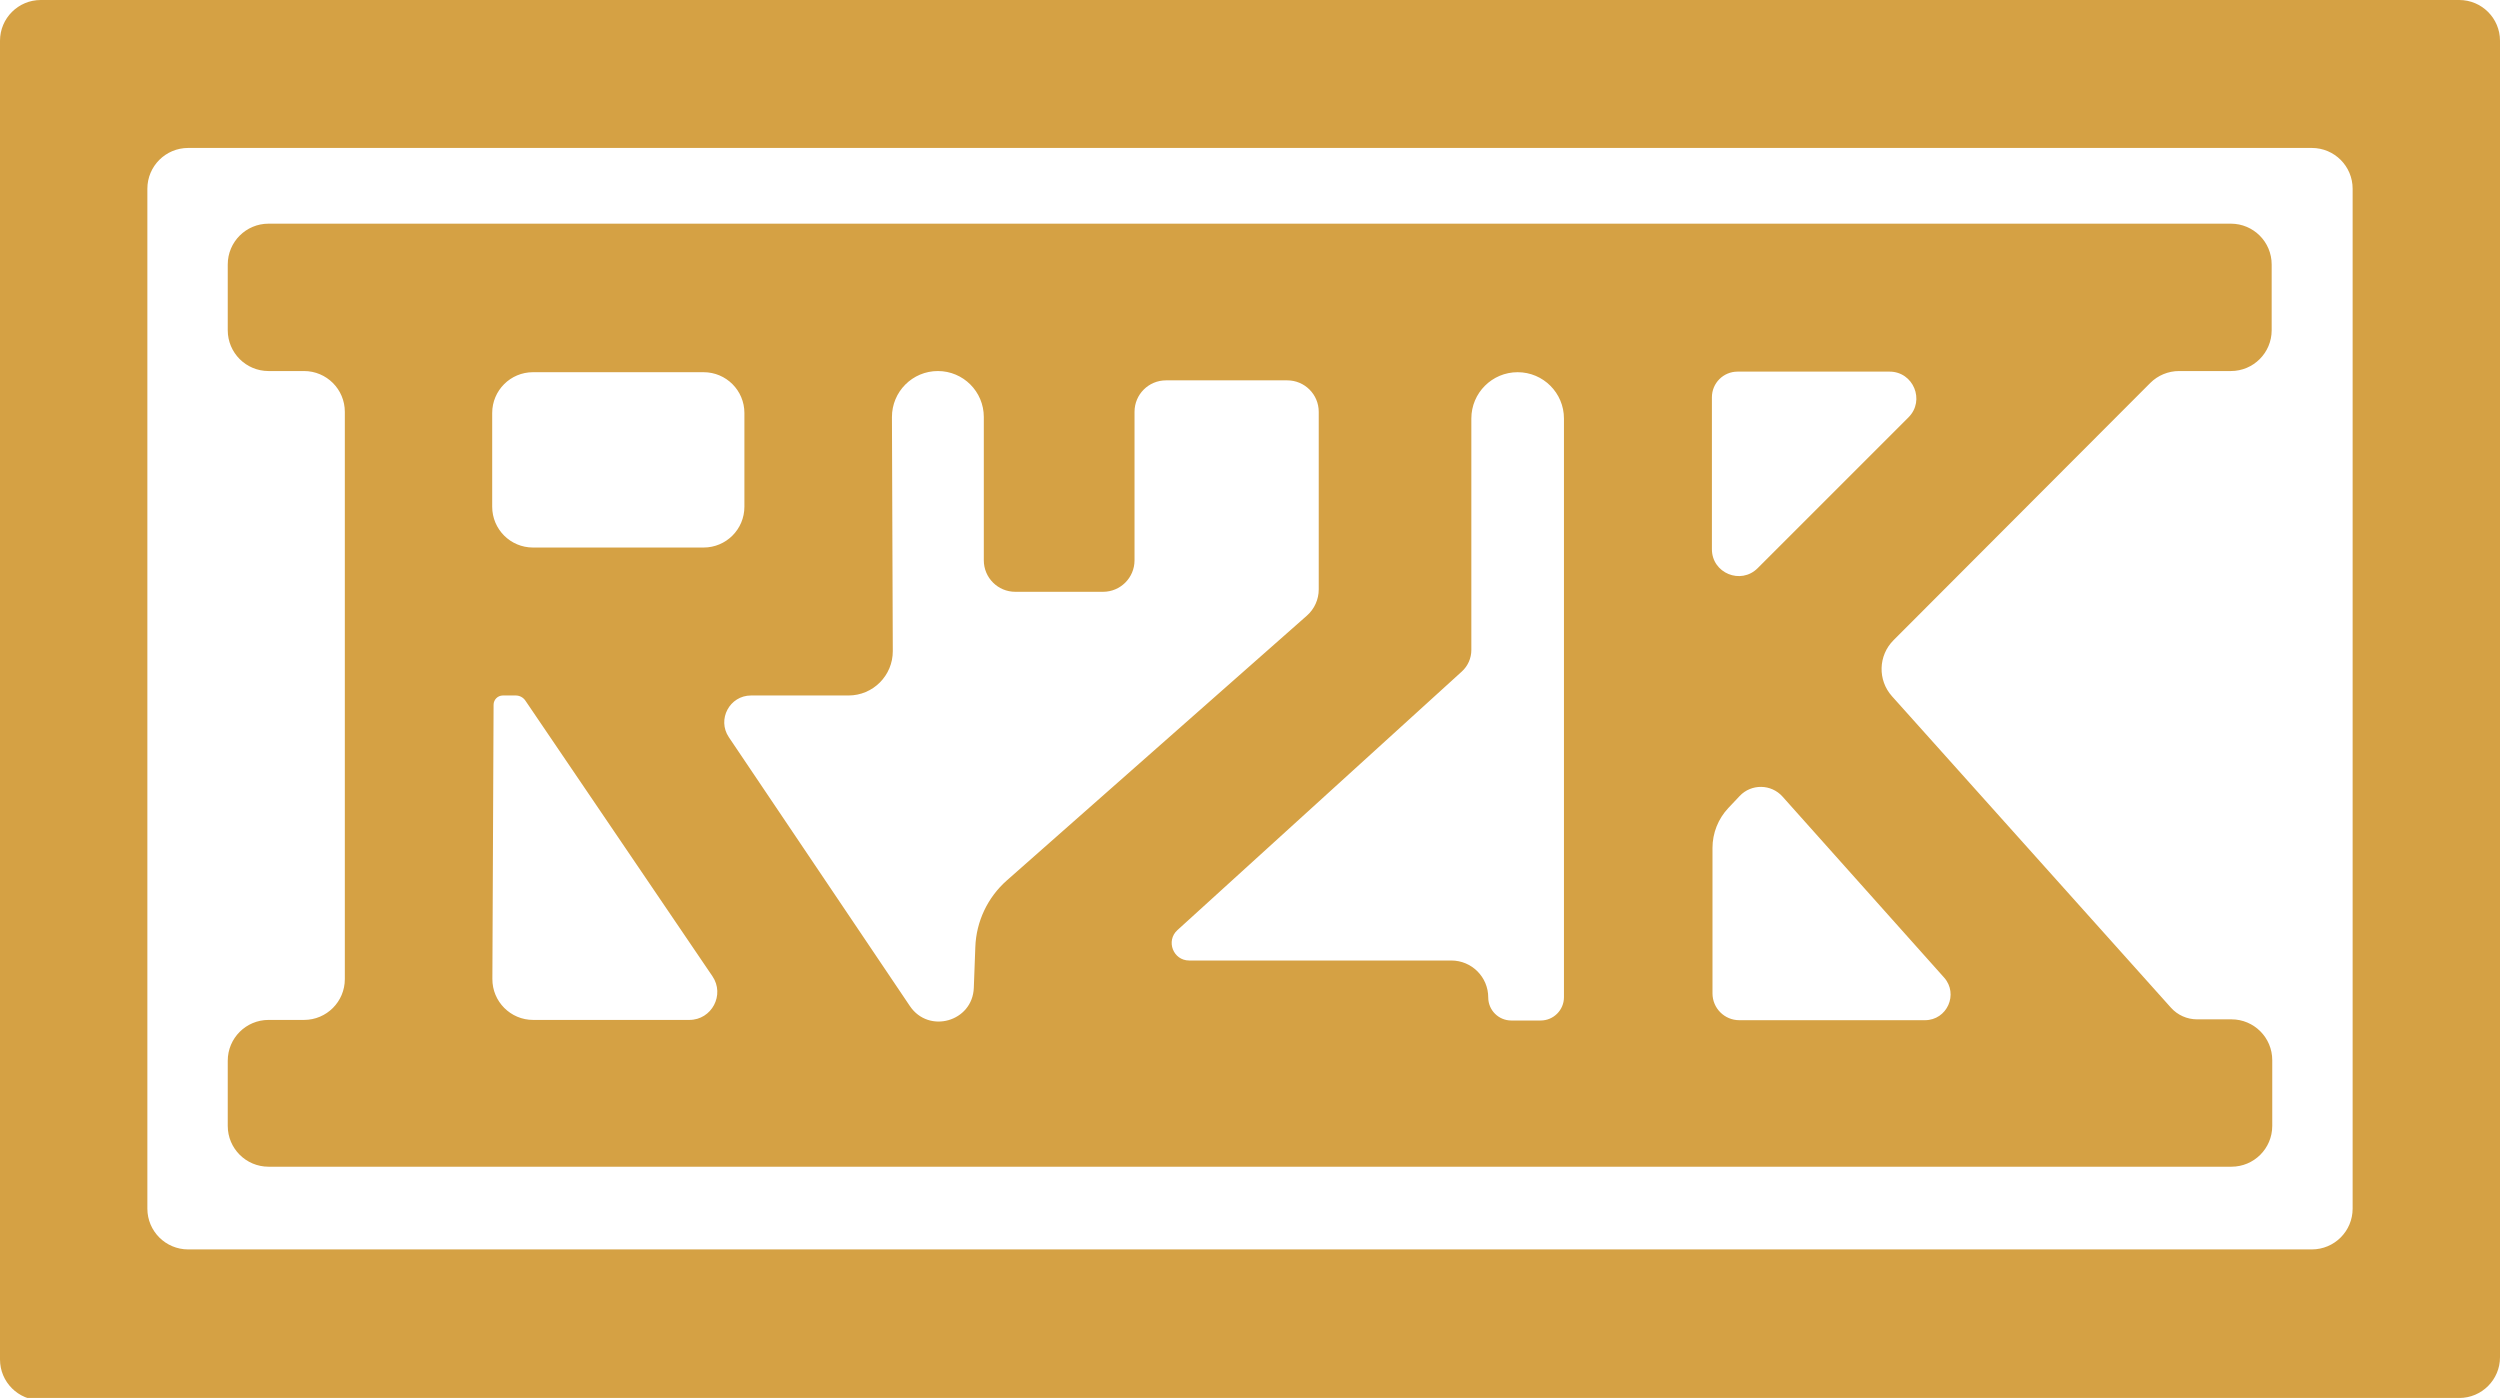
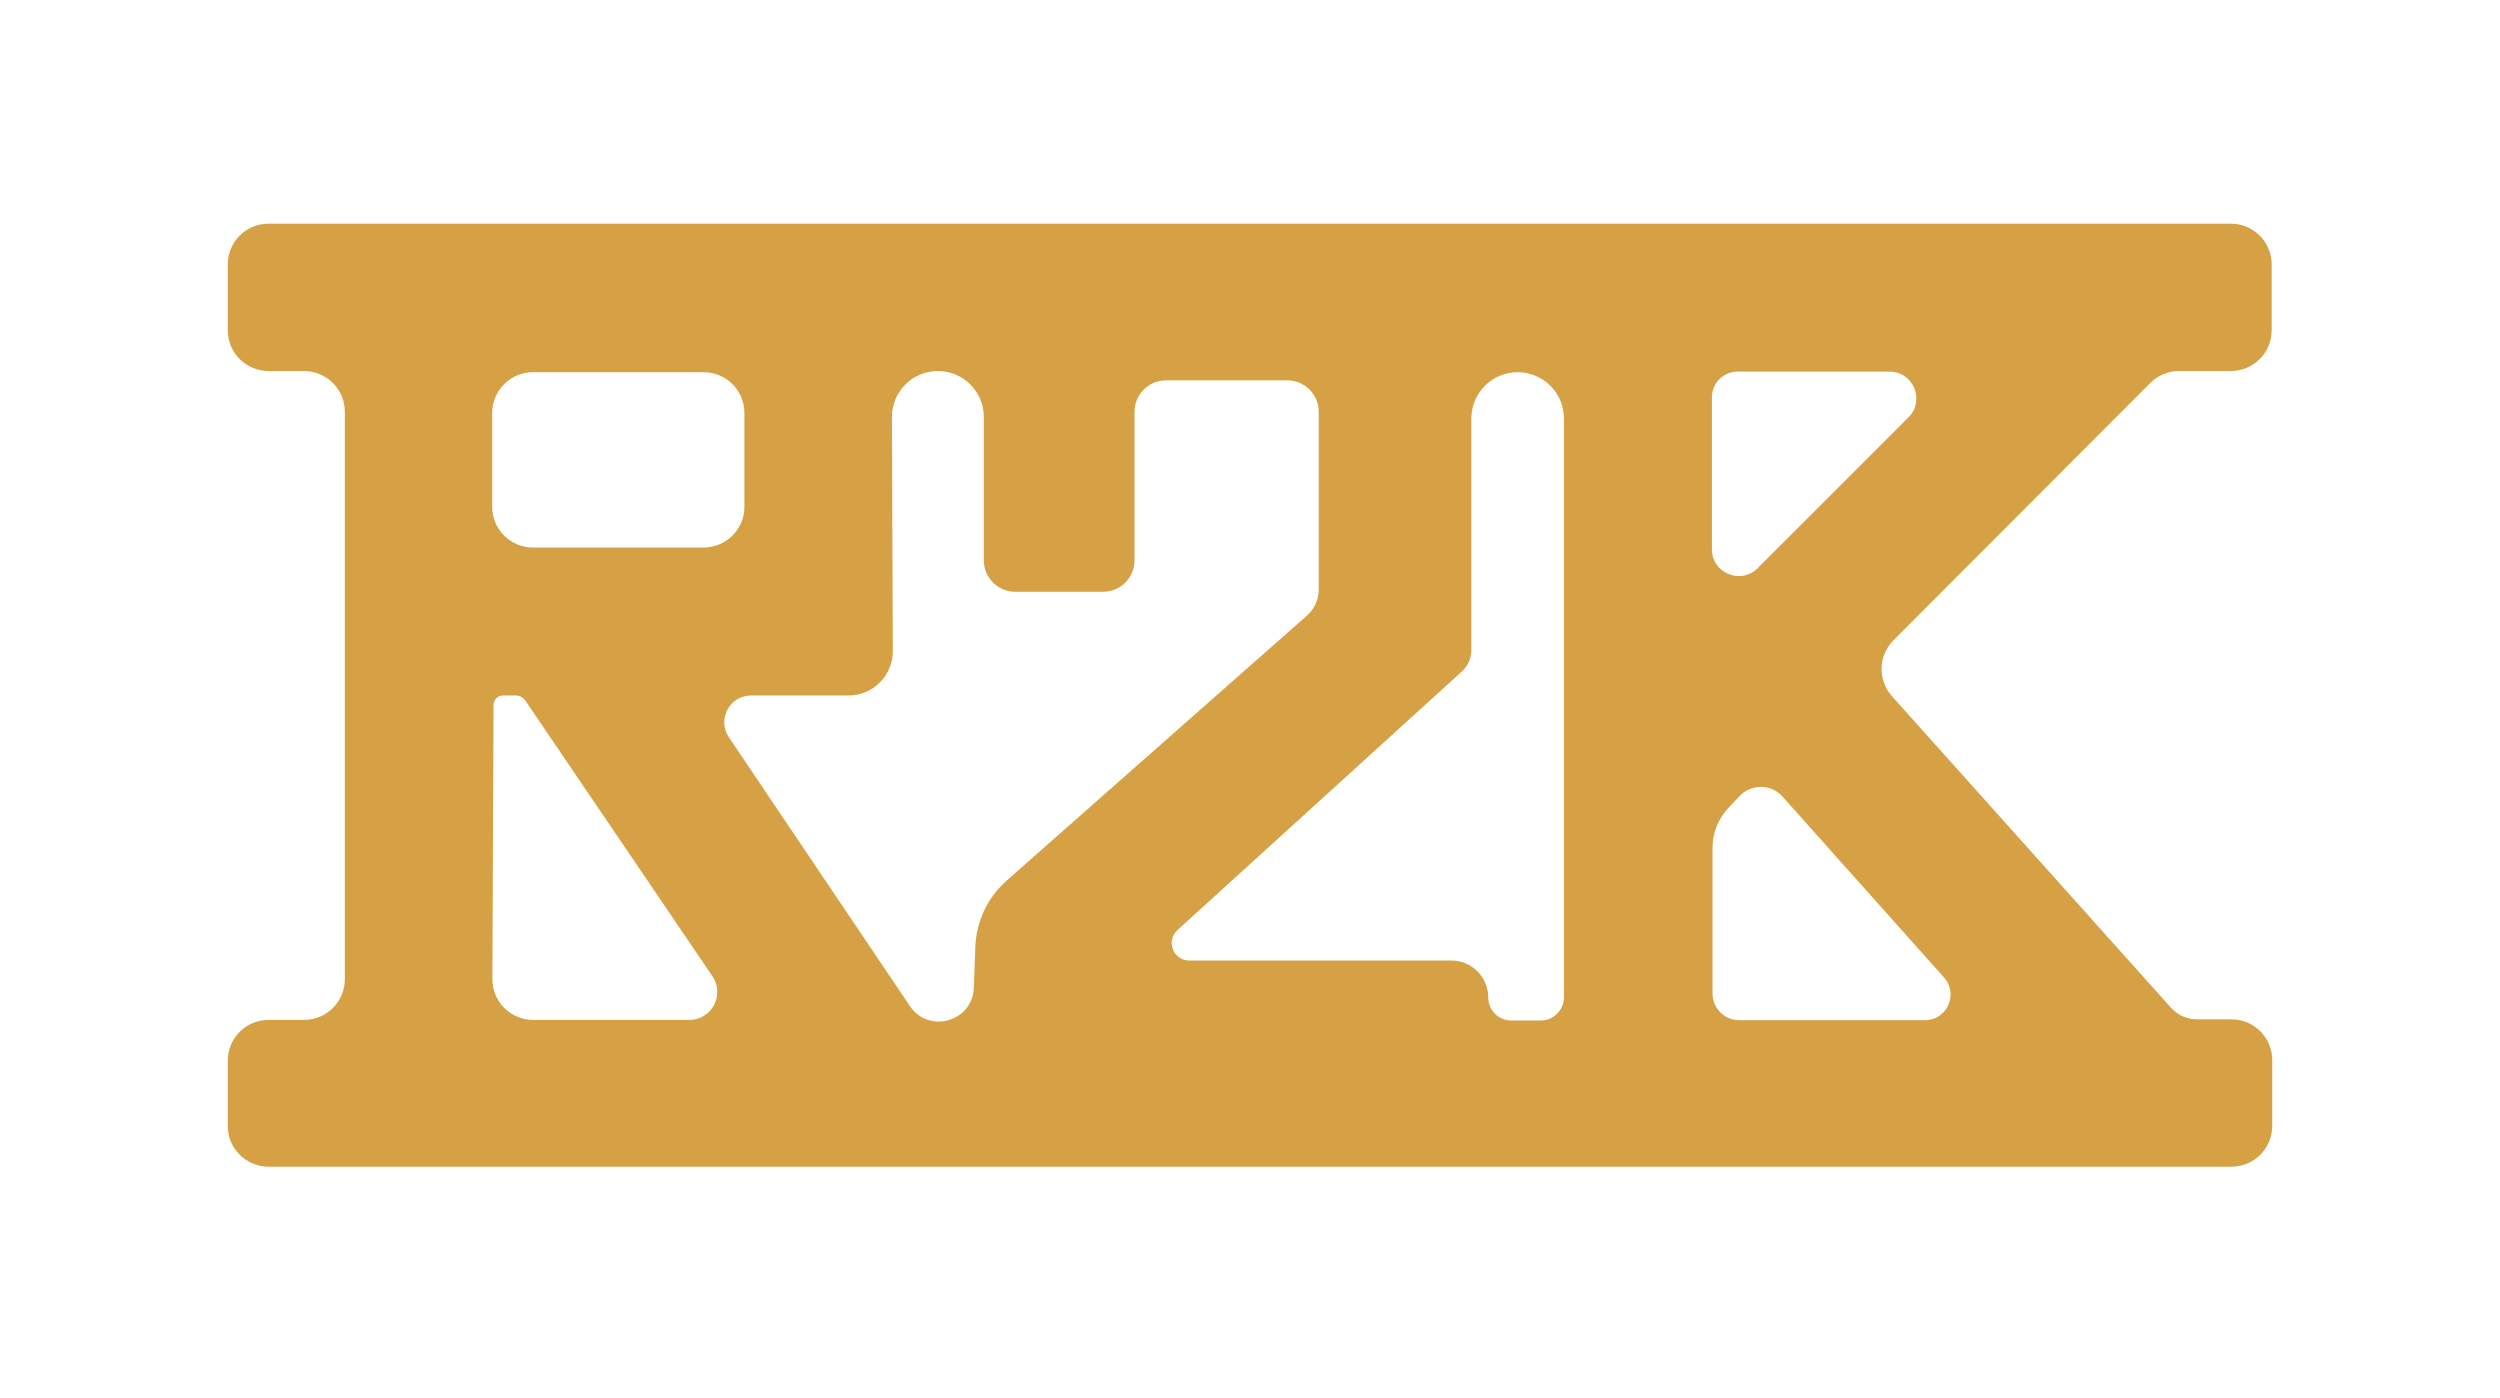
<svg xmlns="http://www.w3.org/2000/svg" fill="none" viewBox="0 0 2146 1200" height="1200" width="2146">
  <g clip-path="url(#clip0_3281_368)">
-     <path fill="#D5A144" d="M2146 35C2146 15.67 2130.33 0 2111 0H35C15.67 0 0 15.67 0 35V1166.97C0 1186.31 15.69 1201.99 35.033 1201.97L2111.03 1200.03C2130.35 1200.01 2146 1184.35 2146 1165.03V35ZM2019.5 162C2019.5 142.67 2003.83 127 1984.5 127H161.5C142.17 127 126.5 142.67 126.5 162V1037.5C126.5 1056.83 142.17 1072.5 161.5 1072.5H1984.5C2003.83 1072.5 2019.5 1056.83 2019.5 1037.5V162Z" clip-rule="evenodd" fill-rule="evenodd" />
    <path fill="#D5A144" d="M230.5 192C211.17 192 195.5 207.67 195.5 227V283.5C195.5 302.83 211.17 318.5 230.5 318.5H261C280.33 318.5 296 334.17 296 353.5V840.5C296 859.83 280.33 875.5 261 875.5H230.5C211.17 875.5 195.5 891.17 195.5 910.5V966.5C195.5 985.83 211.17 1001.5 230.5 1001.5H1915.5C1934.83 1001.5 1950.5 985.83 1950.5 966.5V910C1950.5 890.67 1934.83 875 1915.5 875H1885.9C1877.37 875 1869.25 871.369 1863.56 865.016L1624.08 597.652C1611.69 583.82 1612.26 562.719 1625.38 549.576L1845.75 328.775C1852.31 322.197 1861.23 318.5 1870.52 318.5H1915C1934.33 318.5 1950 302.83 1950 283.5V227C1950 207.67 1934.33 192 1915 192H230.5ZM457.5 319.5C438.17 319.5 422.5 335.17 422.5 354.5V435C422.5 454.33 438.17 470 457.5 470H604C623.33 470 639 454.33 639 435V354.5C639 335.17 623.33 319.5 604 319.5H457.5ZM457.654 875.5C438.264 875.5 422.569 859.736 422.654 840.346L423.687 604.965C423.706 600.56 427.282 597 431.687 597H442.696C446.01 597 449.109 598.642 450.97 601.384L611.566 838.023C622.381 853.958 610.966 875.5 591.707 875.5H457.654ZM644.729 597C626.31 597 615.363 617.57 625.651 632.847L781.056 863.611C797.277 887.697 834.841 876.986 835.919 847.967L837.226 812.802C838.039 790.9 847.804 770.29 864.237 755.788L1121.85 528.457C1128.3 522.762 1132 514.57 1132 505.963V353.5C1132 338.588 1119.91 326.5 1105 326.5H1000.88C985.964 326.5 973.876 338.588 973.876 353.5V481C973.876 495.912 961.787 508 946.876 508H871.5C856.588 508 844.5 495.912 844.5 481V357.928C844.5 336.153 826.847 318.5 805.072 318.5V318.5C783.24 318.5 765.564 336.24 765.644 358.071L766.372 558.862C766.448 579.903 749.413 597 728.372 597H644.729ZM1254.82 576.439C1260.03 571.701 1263 564.985 1263 557.942V359.25C1263 337.297 1280.8 319.5 1302.75 319.5V319.5C1324.7 319.5 1342.5 337.297 1342.5 359.25V856C1342.5 867.046 1333.55 876 1322.5 876H1297.31C1286.37 876 1277.5 867.132 1277.5 856.192V856.192C1277.5 838.689 1263.31 824.5 1245.81 824.5H1020.79C1007.08 824.5 1000.56 807.625 1010.7 798.402L1254.82 576.439ZM1530.14 683.813C1520.38 672.887 1503.36 672.651 1493.31 683.304L1483.64 693.55C1474.88 702.83 1470 715.108 1470 727.869V852.736C1470 865.439 1480.3 875.736 1493 875.736H1652.36C1671.37 875.736 1681.43 853.261 1668.77 839.084L1530.14 683.813ZM1508.76 487.737C1494.27 502.226 1469.5 491.964 1469.5 471.473V341C1469.5 328.85 1479.35 319 1491.5 319H1621.97C1642.46 319 1652.73 343.774 1638.24 358.263L1508.76 487.737Z" clip-rule="evenodd" fill-rule="evenodd" />
  </g>
  <defs>
    <clipPath id="clip0_3281_368">
      <rect fill="white" height="1200" width="2146" />
    </clipPath>
  </defs>
</svg>